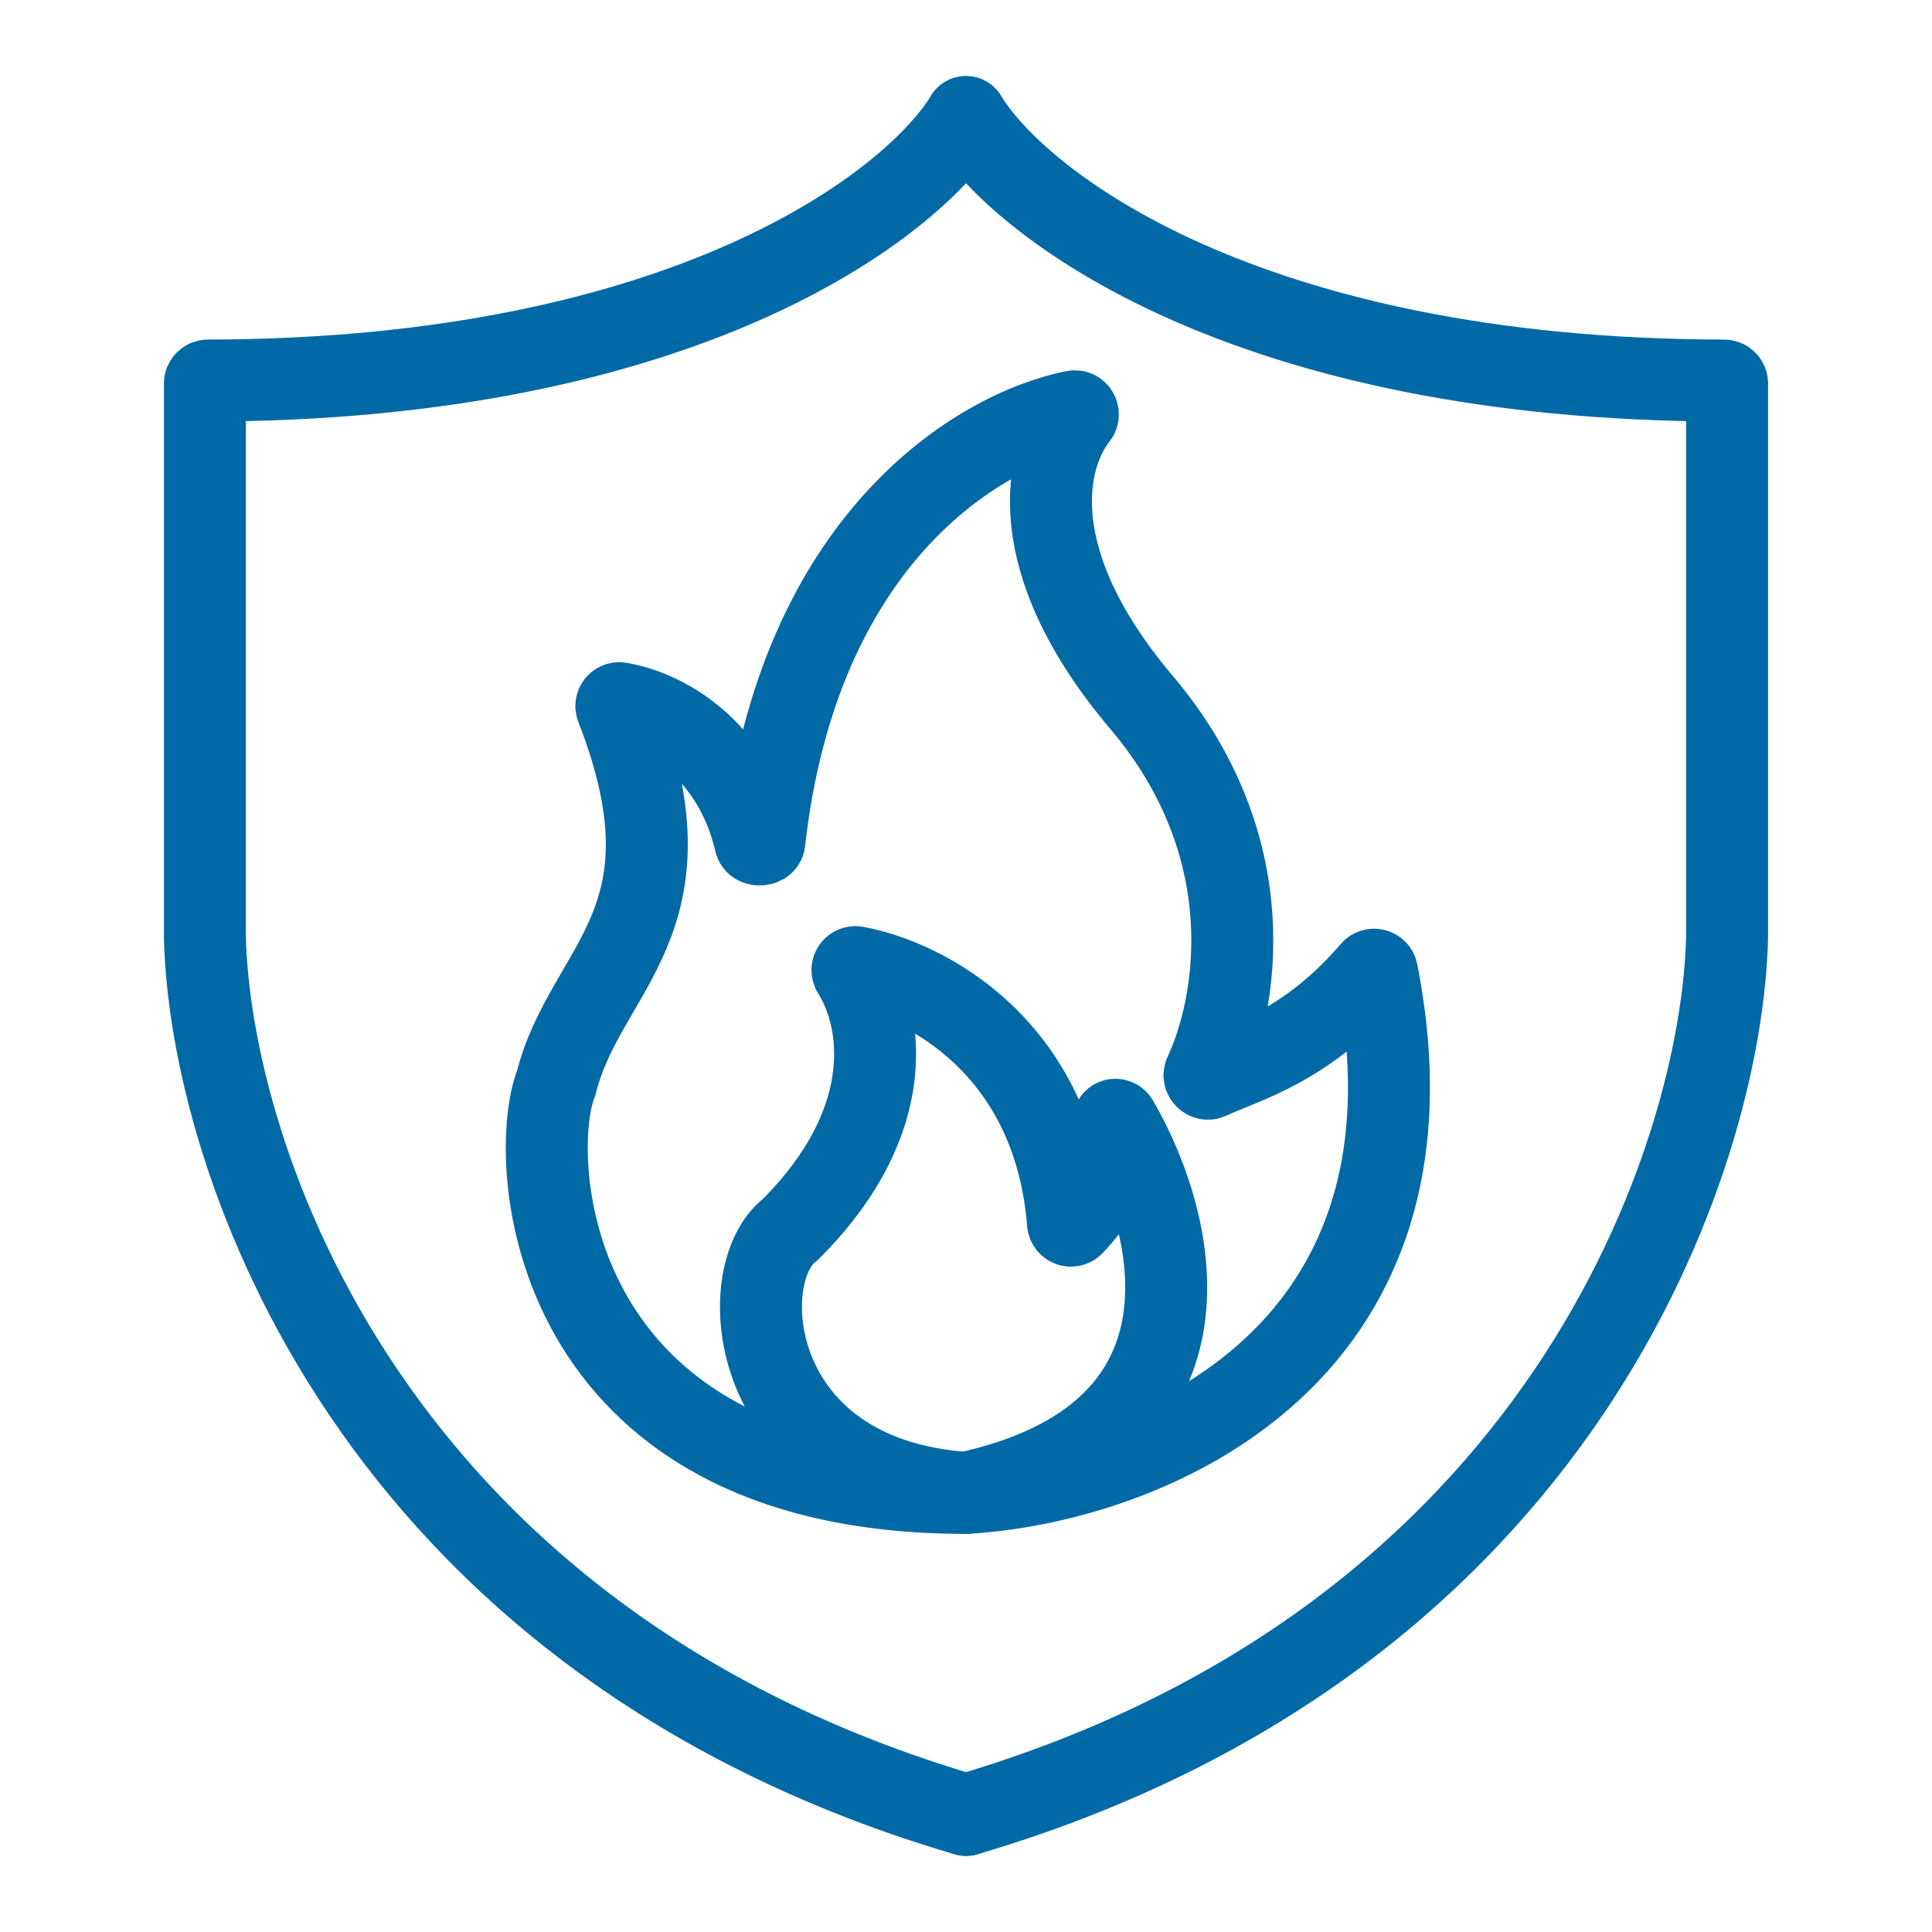
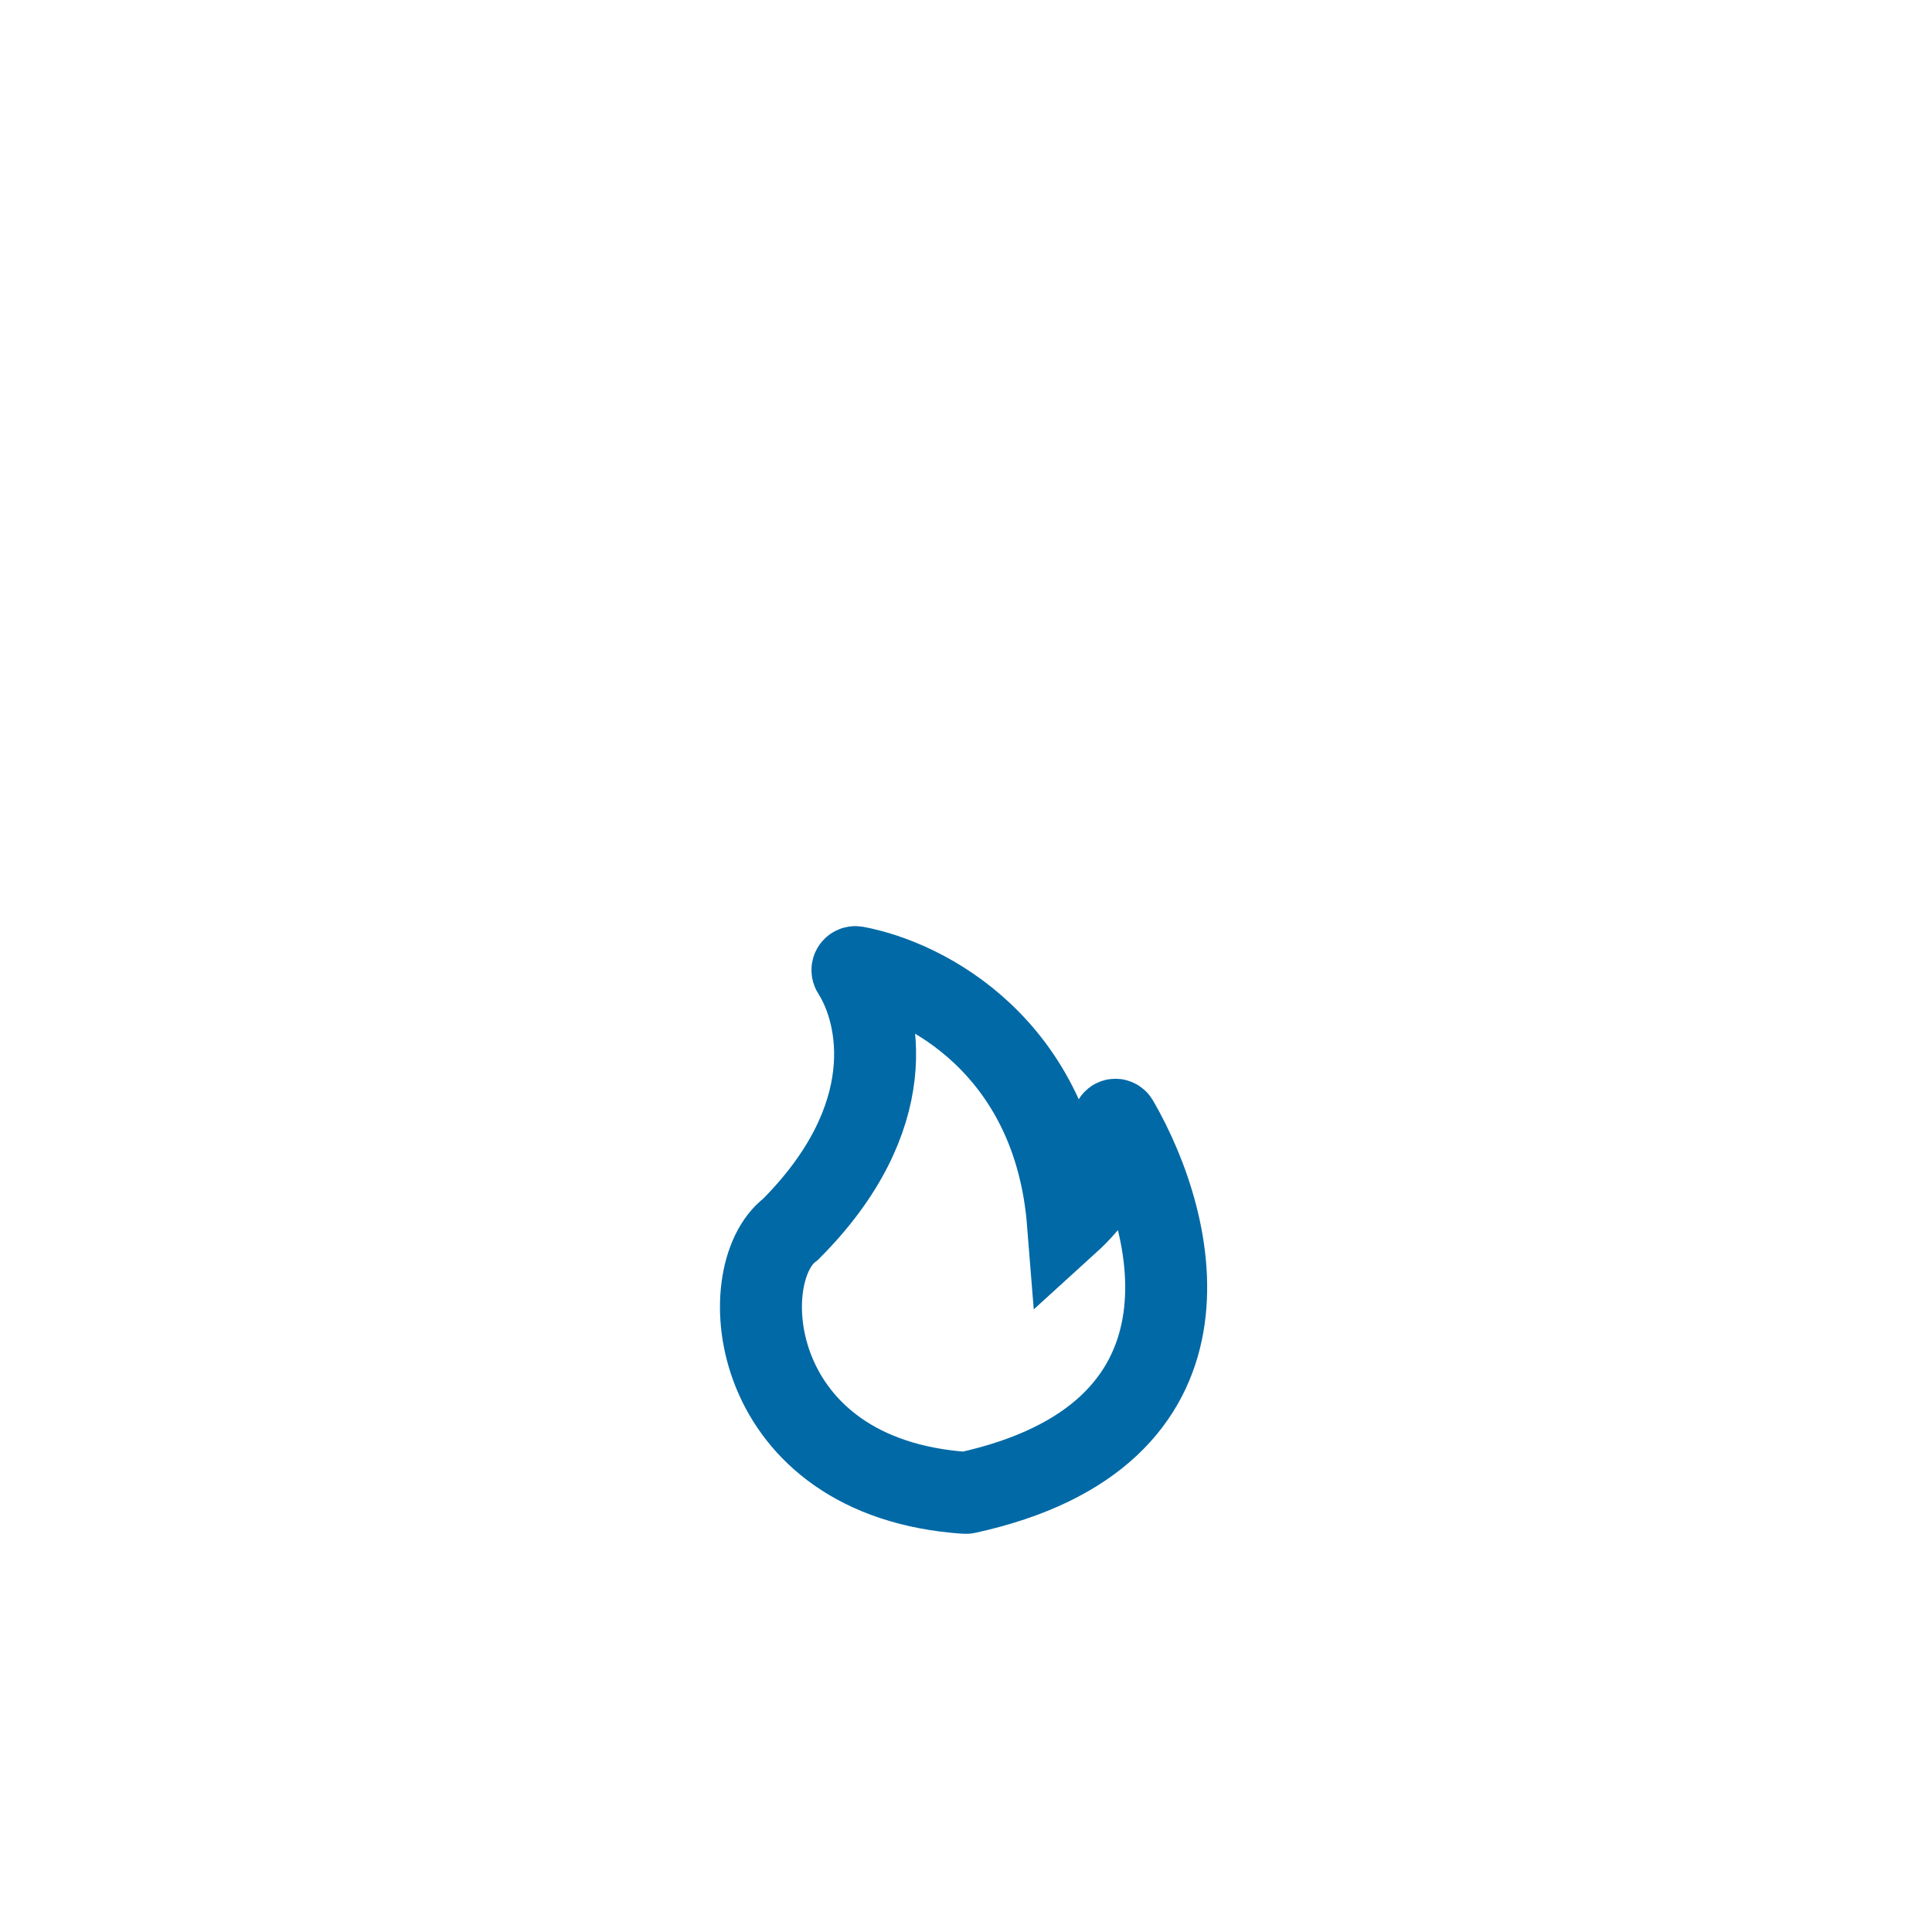
<svg xmlns="http://www.w3.org/2000/svg" width="66" height="66" viewBox="0 0 66 66" fill="none">
-   <path d="M33 4C31.171 6.994 23.432 12.975 7.102 13C7.046 13 7 13.043 7 13.099C7 19.1 7 28.188 7 32C7.167 39.5 12.6 56 33 62" stroke="#0069A6" stroke-width="2.8" stroke-linecap="round" />
-   <path d="M33 4C34.83 6.994 42.568 12.975 58.898 13C58.954 13 59 13.043 59 13.099C59 19.1 59 28.188 59 32C58.833 39.5 53.4 56 33 62" stroke="#0069A6" stroke-width="2.8" stroke-linecap="round" />
-   <path d="M47.041 33.208C49.687 46.642 38.803 50.668 33 51C18.5 51 18 39.5 19 37C19.993 33.028 23.943 31.521 21.062 24.159C21.035 24.089 21.09 24.011 21.164 24.023C22.554 24.246 25.026 25.46 25.802 28.764C25.83 28.884 26.098 28.873 26.112 28.751C27.264 18.437 33.404 14.707 36.701 14.052C36.796 14.033 36.858 14.151 36.798 14.226C35.709 15.591 34.853 19.1 39 24C43.203 28.968 42.265 34.332 41.156 36.69C41.113 36.781 41.219 36.884 41.31 36.841C42.526 36.272 44.62 35.774 46.864 33.16C46.919 33.096 47.025 33.126 47.041 33.208Z" stroke="#0069A6" stroke-width="2.8" stroke-linecap="round" />
-   <path d="M27.006 41.995C30.817 38.18 30.081 34.669 29.137 33.197C29.089 33.122 29.151 33.023 29.238 33.039C31.613 33.481 36.005 35.754 36.484 41.776C36.491 41.862 36.596 41.903 36.655 41.841C38.148 40.264 38.096 39.015 38.03 38.349C38.02 38.249 38.13 38.214 38.18 38.301C40.27 41.911 41.943 49.048 33.015 50.997C33.005 50.999 32.995 51 32.986 50.999C25.507 50.492 25.003 43.512 26.995 42.004C26.999 42.001 27.002 41.998 27.006 41.995Z" stroke="#0069A6" stroke-width="2.8" stroke-linecap="round" />
+   <path d="M27.006 41.995C30.817 38.18 30.081 34.669 29.137 33.197C29.089 33.122 29.151 33.023 29.238 33.039C31.613 33.481 36.005 35.754 36.484 41.776C38.148 40.264 38.096 39.015 38.03 38.349C38.02 38.249 38.13 38.214 38.18 38.301C40.27 41.911 41.943 49.048 33.015 50.997C33.005 50.999 32.995 51 32.986 50.999C25.507 50.492 25.003 43.512 26.995 42.004C26.999 42.001 27.002 41.998 27.006 41.995Z" stroke="#0069A6" stroke-width="2.8" stroke-linecap="round" />
</svg>